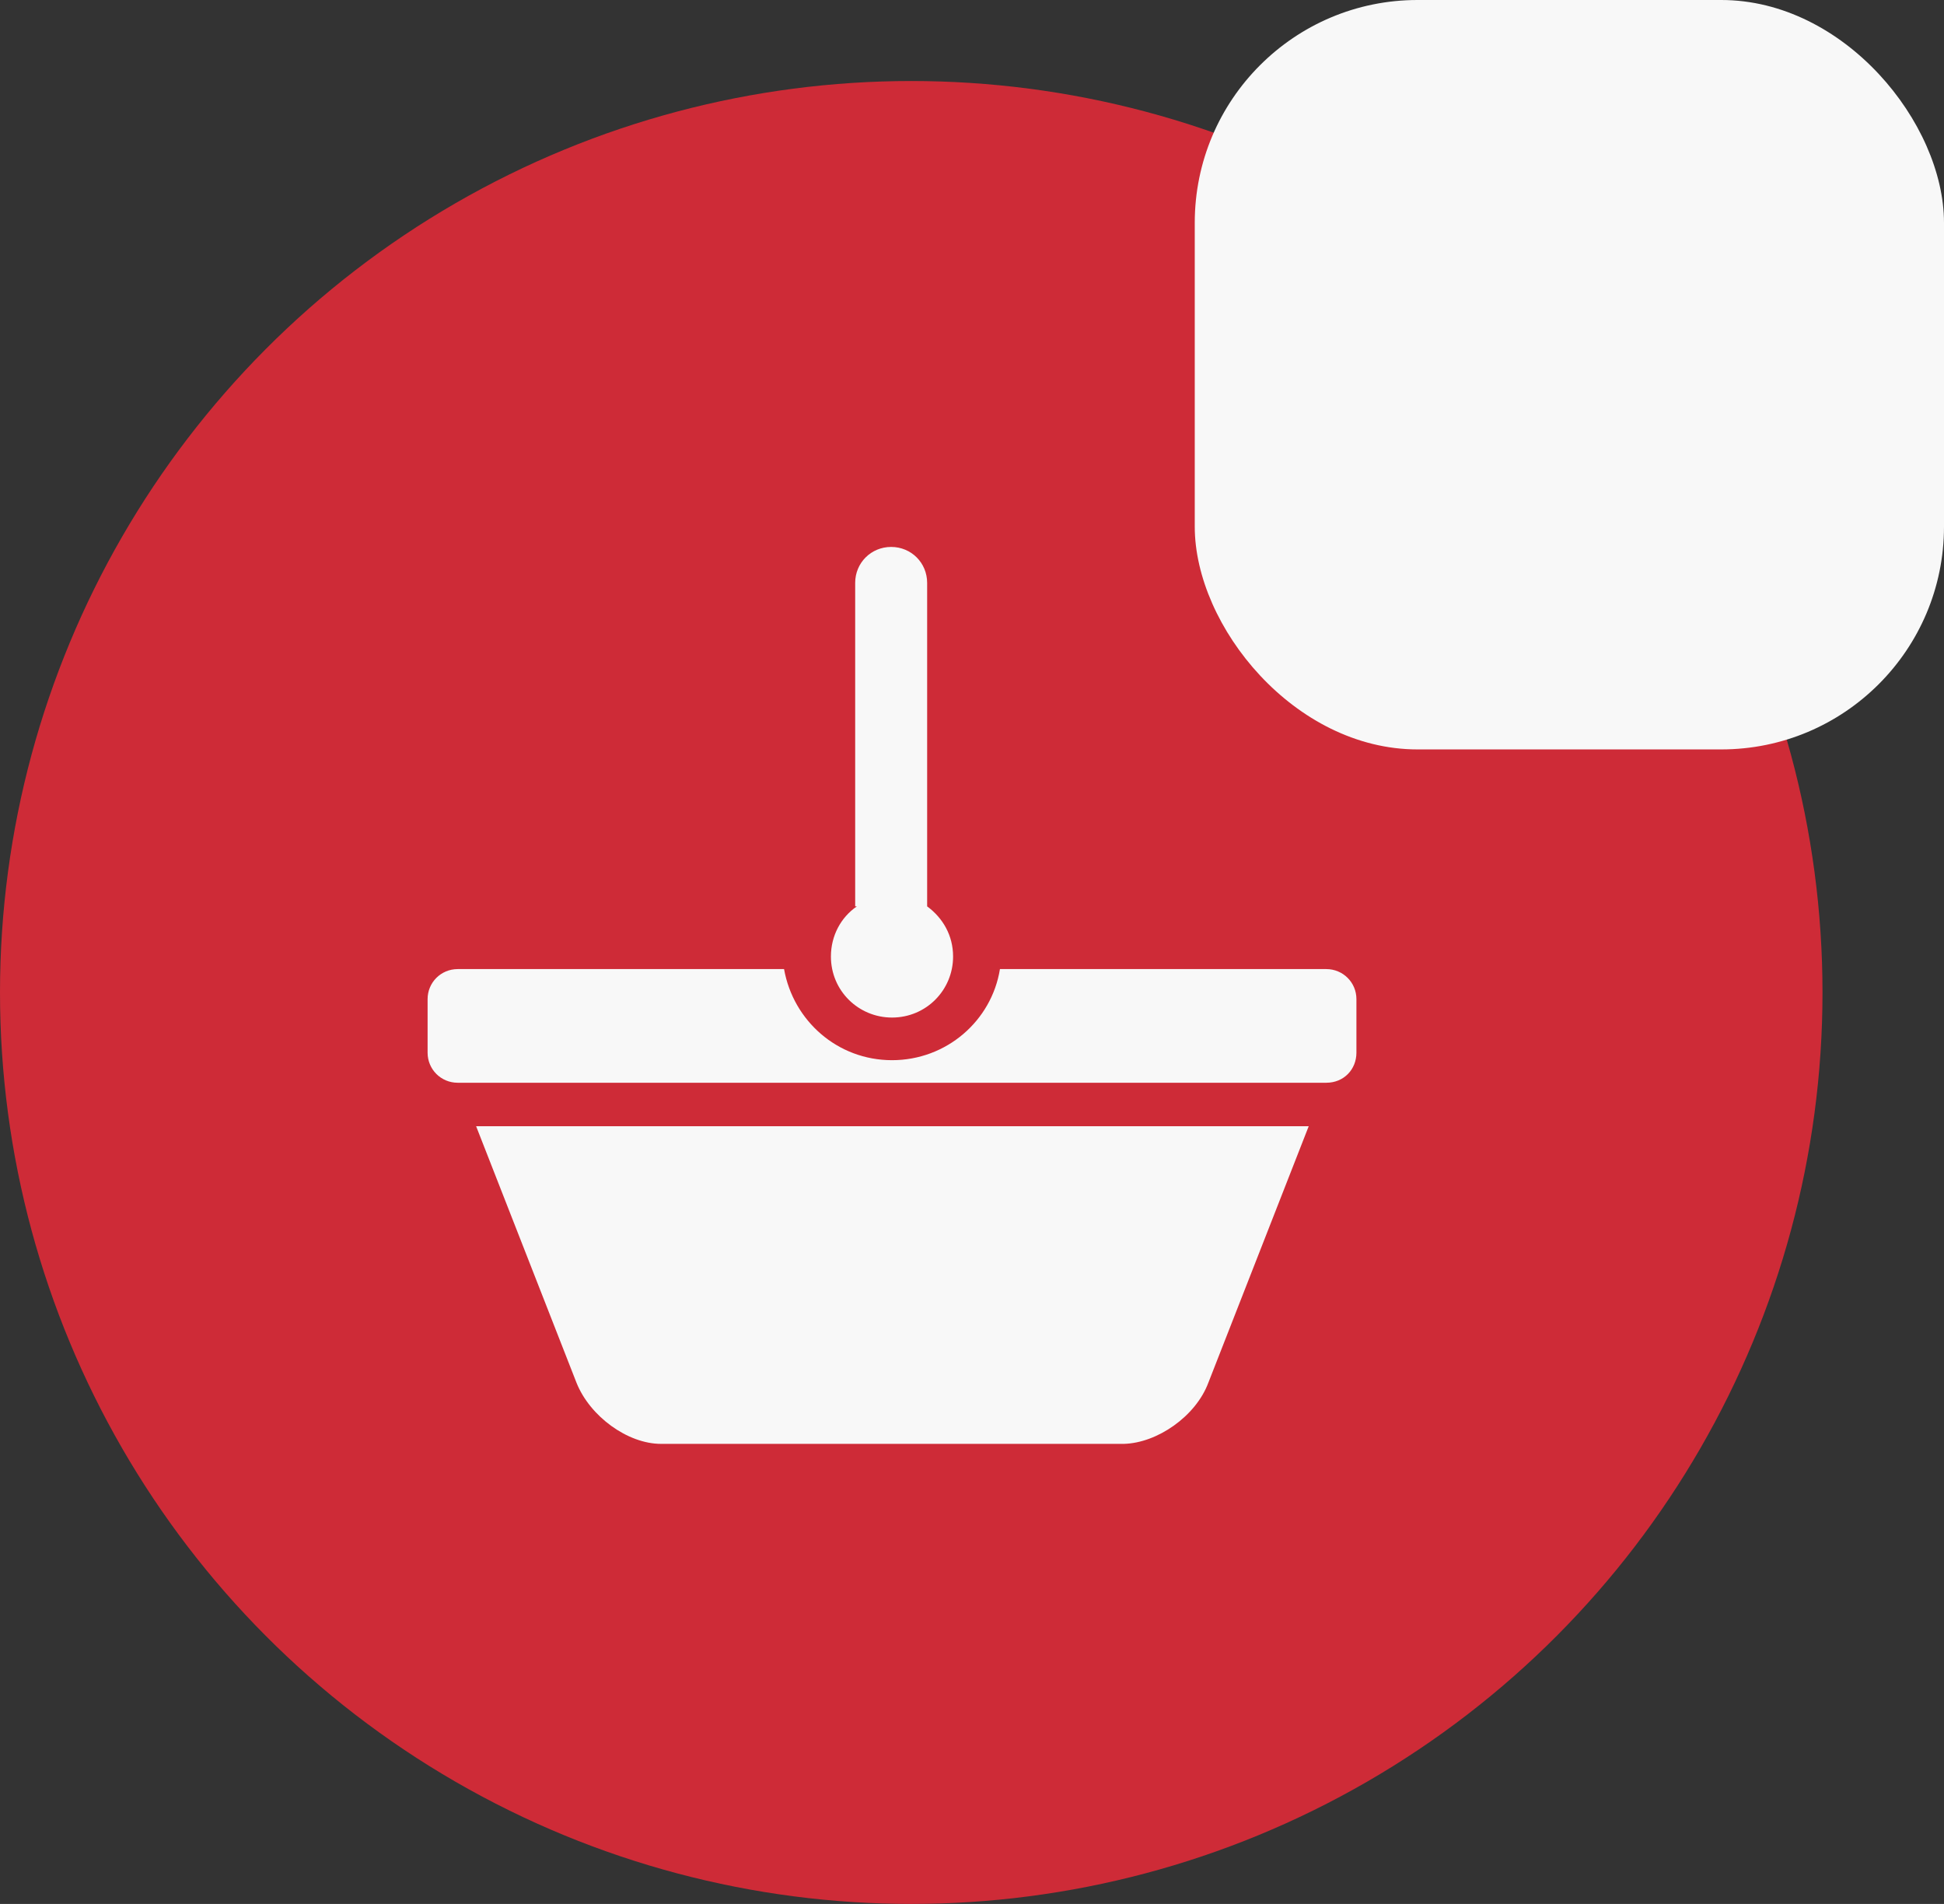
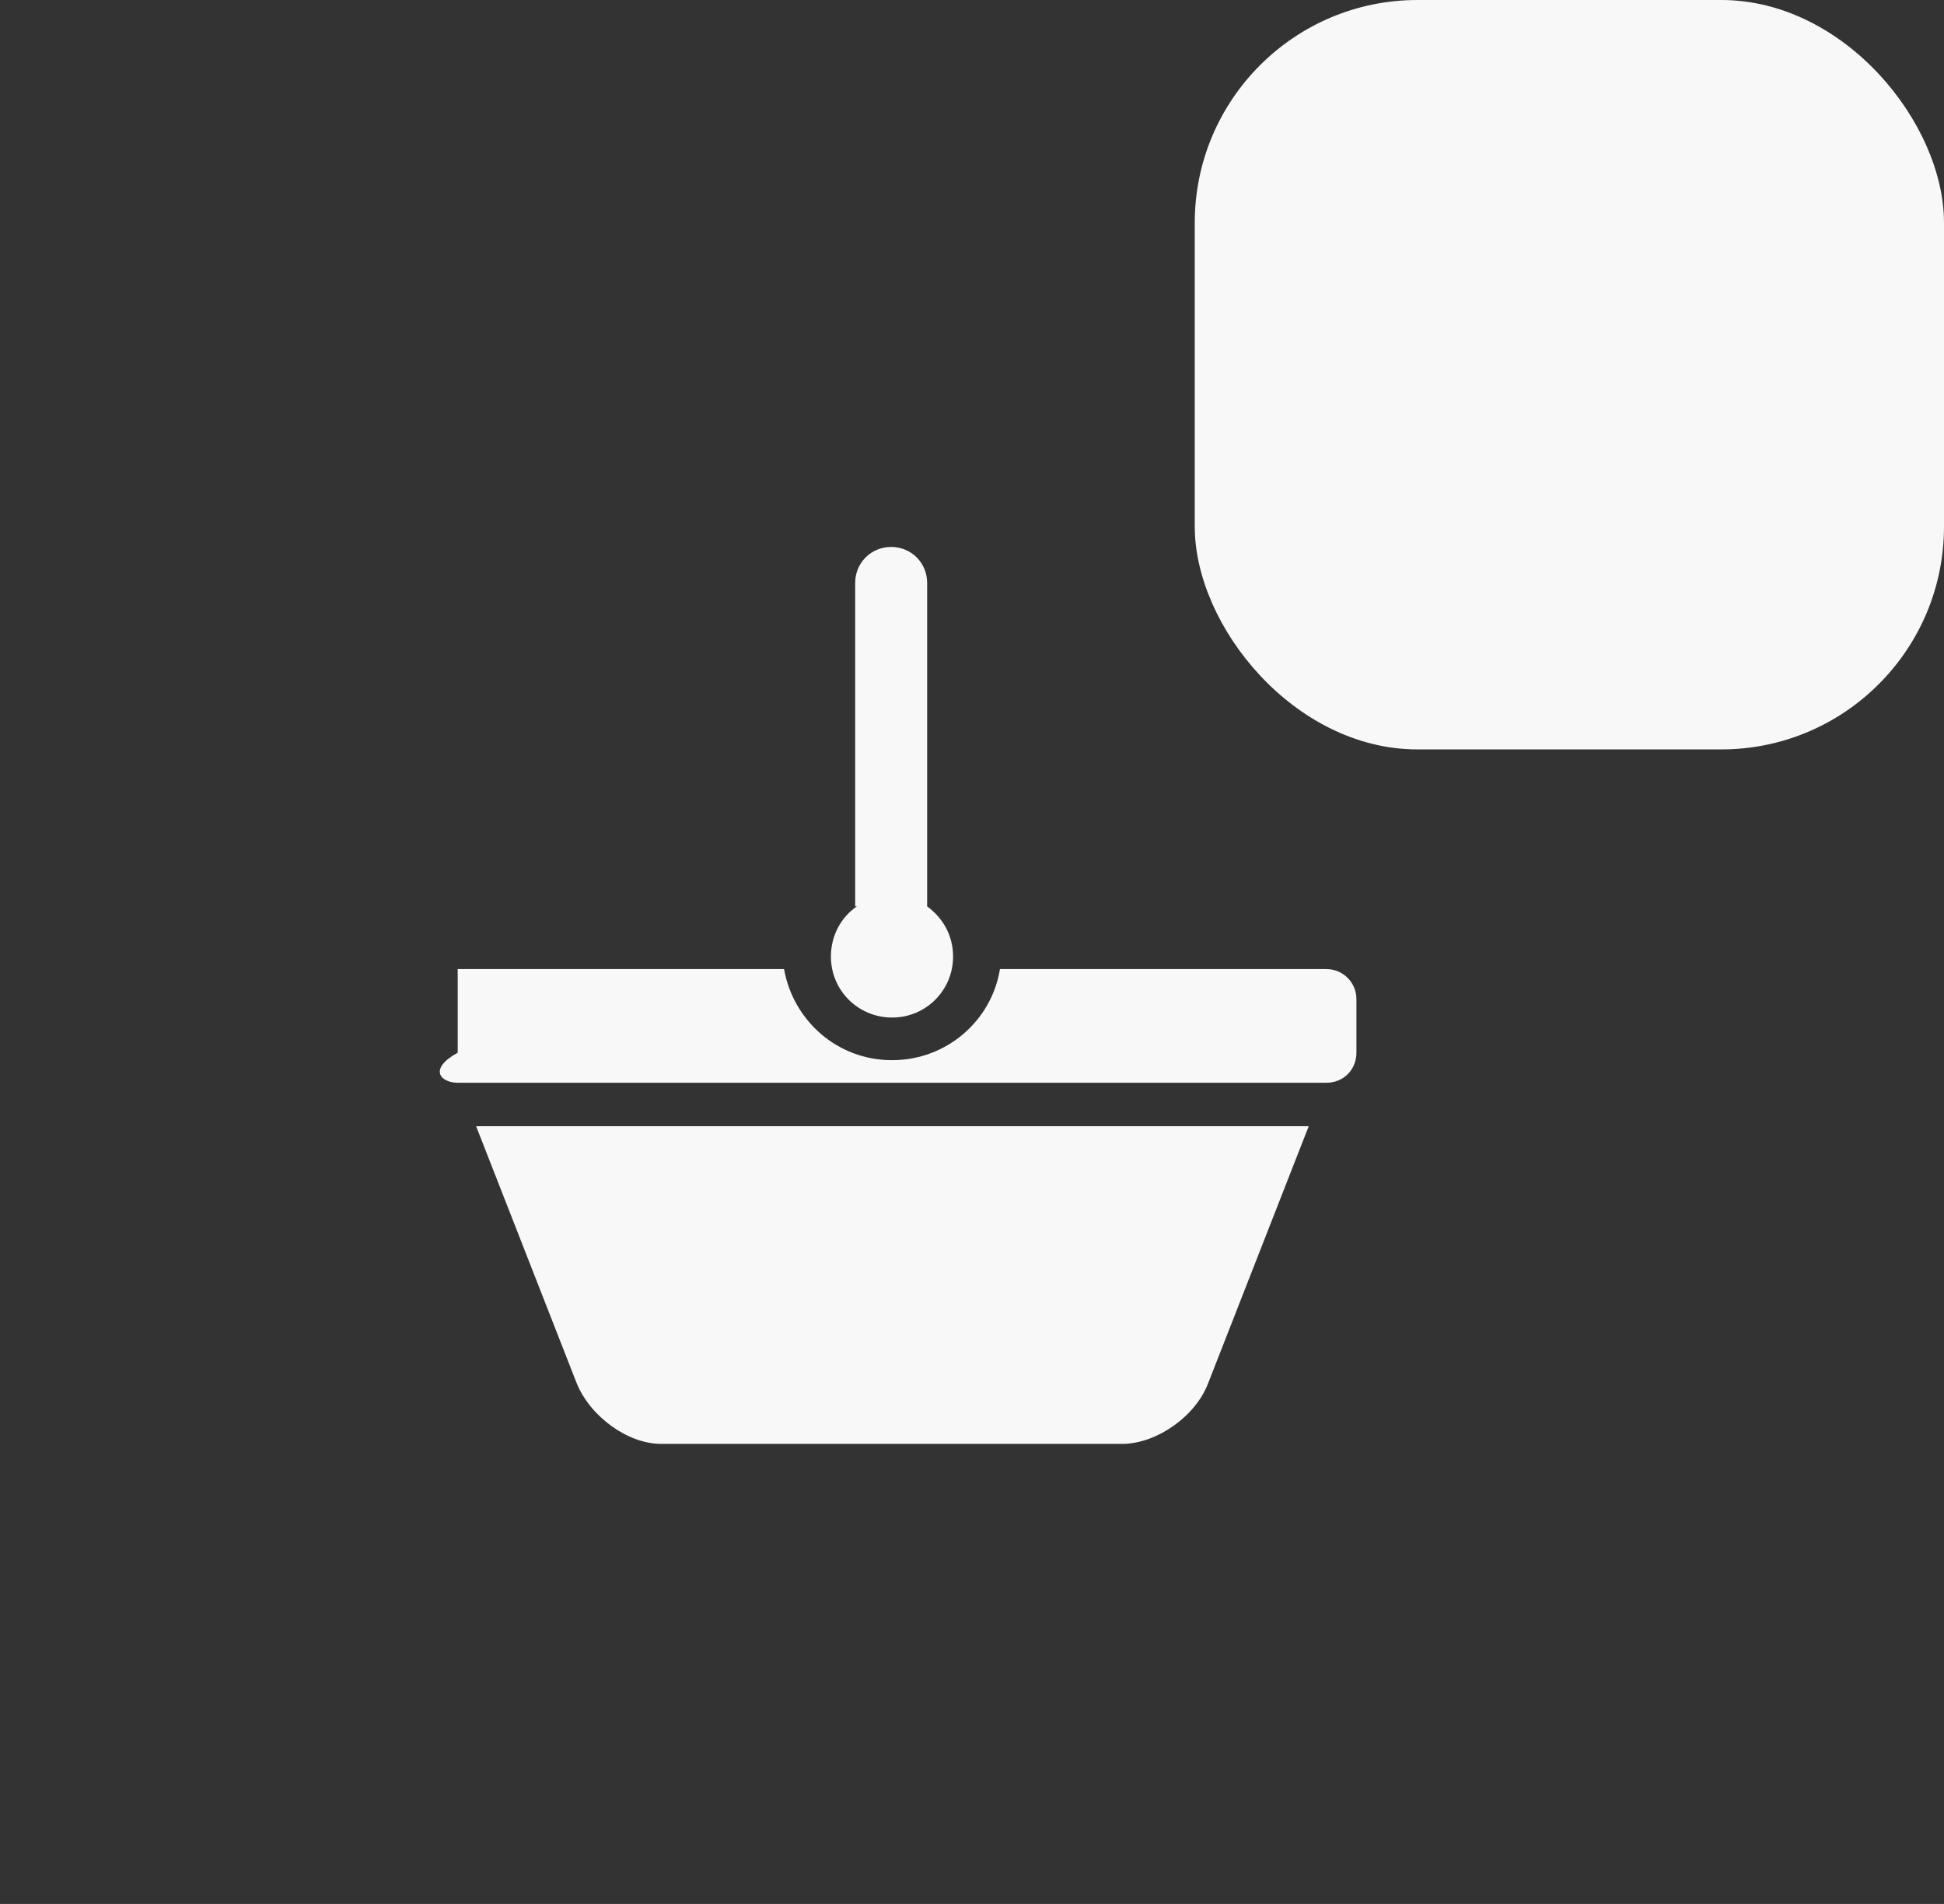
<svg xmlns="http://www.w3.org/2000/svg" width="96" height="94" viewBox="0 0 96 94" fill="none">
  <rect x="0" y="0" width="96" height="94" fill="#333333" stroke="none" />
-   <circle cx="45" cy="49" r="45" fill="#CE2B37" />
-   <path d="M42.314 44.749C41.529 45.286 41.033 46.194 41.033 47.226C41.033 48.918 42.397 50.238 44.05 50.238C45.744 50.238 47.066 48.876 47.066 47.226C47.066 46.194 46.57 45.327 45.785 44.749V28.778C45.785 27.788 45 27.003 44.008 27.003C43.017 27.003 42.231 27.788 42.231 28.778V44.749H42.314ZM59.669 68.273L64.628 55.603H23.512L28.471 68.273C29.132 69.924 30.992 71.286 32.645 71.286H55.496C57.149 71.245 59.05 69.924 59.669 68.273ZM66.984 51.972V49.33C66.984 48.505 66.322 47.845 65.496 47.845H49.38C48.967 50.403 46.736 52.343 44.05 52.343C41.364 52.343 39.174 50.403 38.719 47.845H22.603C21.777 47.845 21.116 48.505 21.116 49.33V51.972C21.116 52.797 21.777 53.457 22.603 53.457H65.496C66.364 53.457 66.984 52.797 66.984 51.972Z" fill="#F8F8F8" />
+   <path d="M42.314 44.749C41.529 45.286 41.033 46.194 41.033 47.226C41.033 48.918 42.397 50.238 44.05 50.238C45.744 50.238 47.066 48.876 47.066 47.226C47.066 46.194 46.57 45.327 45.785 44.749V28.778C45.785 27.788 45 27.003 44.008 27.003C43.017 27.003 42.231 27.788 42.231 28.778V44.749H42.314ZM59.669 68.273L64.628 55.603H23.512L28.471 68.273C29.132 69.924 30.992 71.286 32.645 71.286H55.496C57.149 71.245 59.05 69.924 59.669 68.273ZM66.984 51.972V49.33C66.984 48.505 66.322 47.845 65.496 47.845H49.38C48.967 50.403 46.736 52.343 44.05 52.343C41.364 52.343 39.174 50.403 38.719 47.845H22.603V51.972C21.116 52.797 21.777 53.457 22.603 53.457H65.496C66.364 53.457 66.984 52.797 66.984 51.972Z" fill="#F8F8F8" />
  <rect x="59" width="37" height="37" rx="11" fill="#F8F8F8" />
</svg>